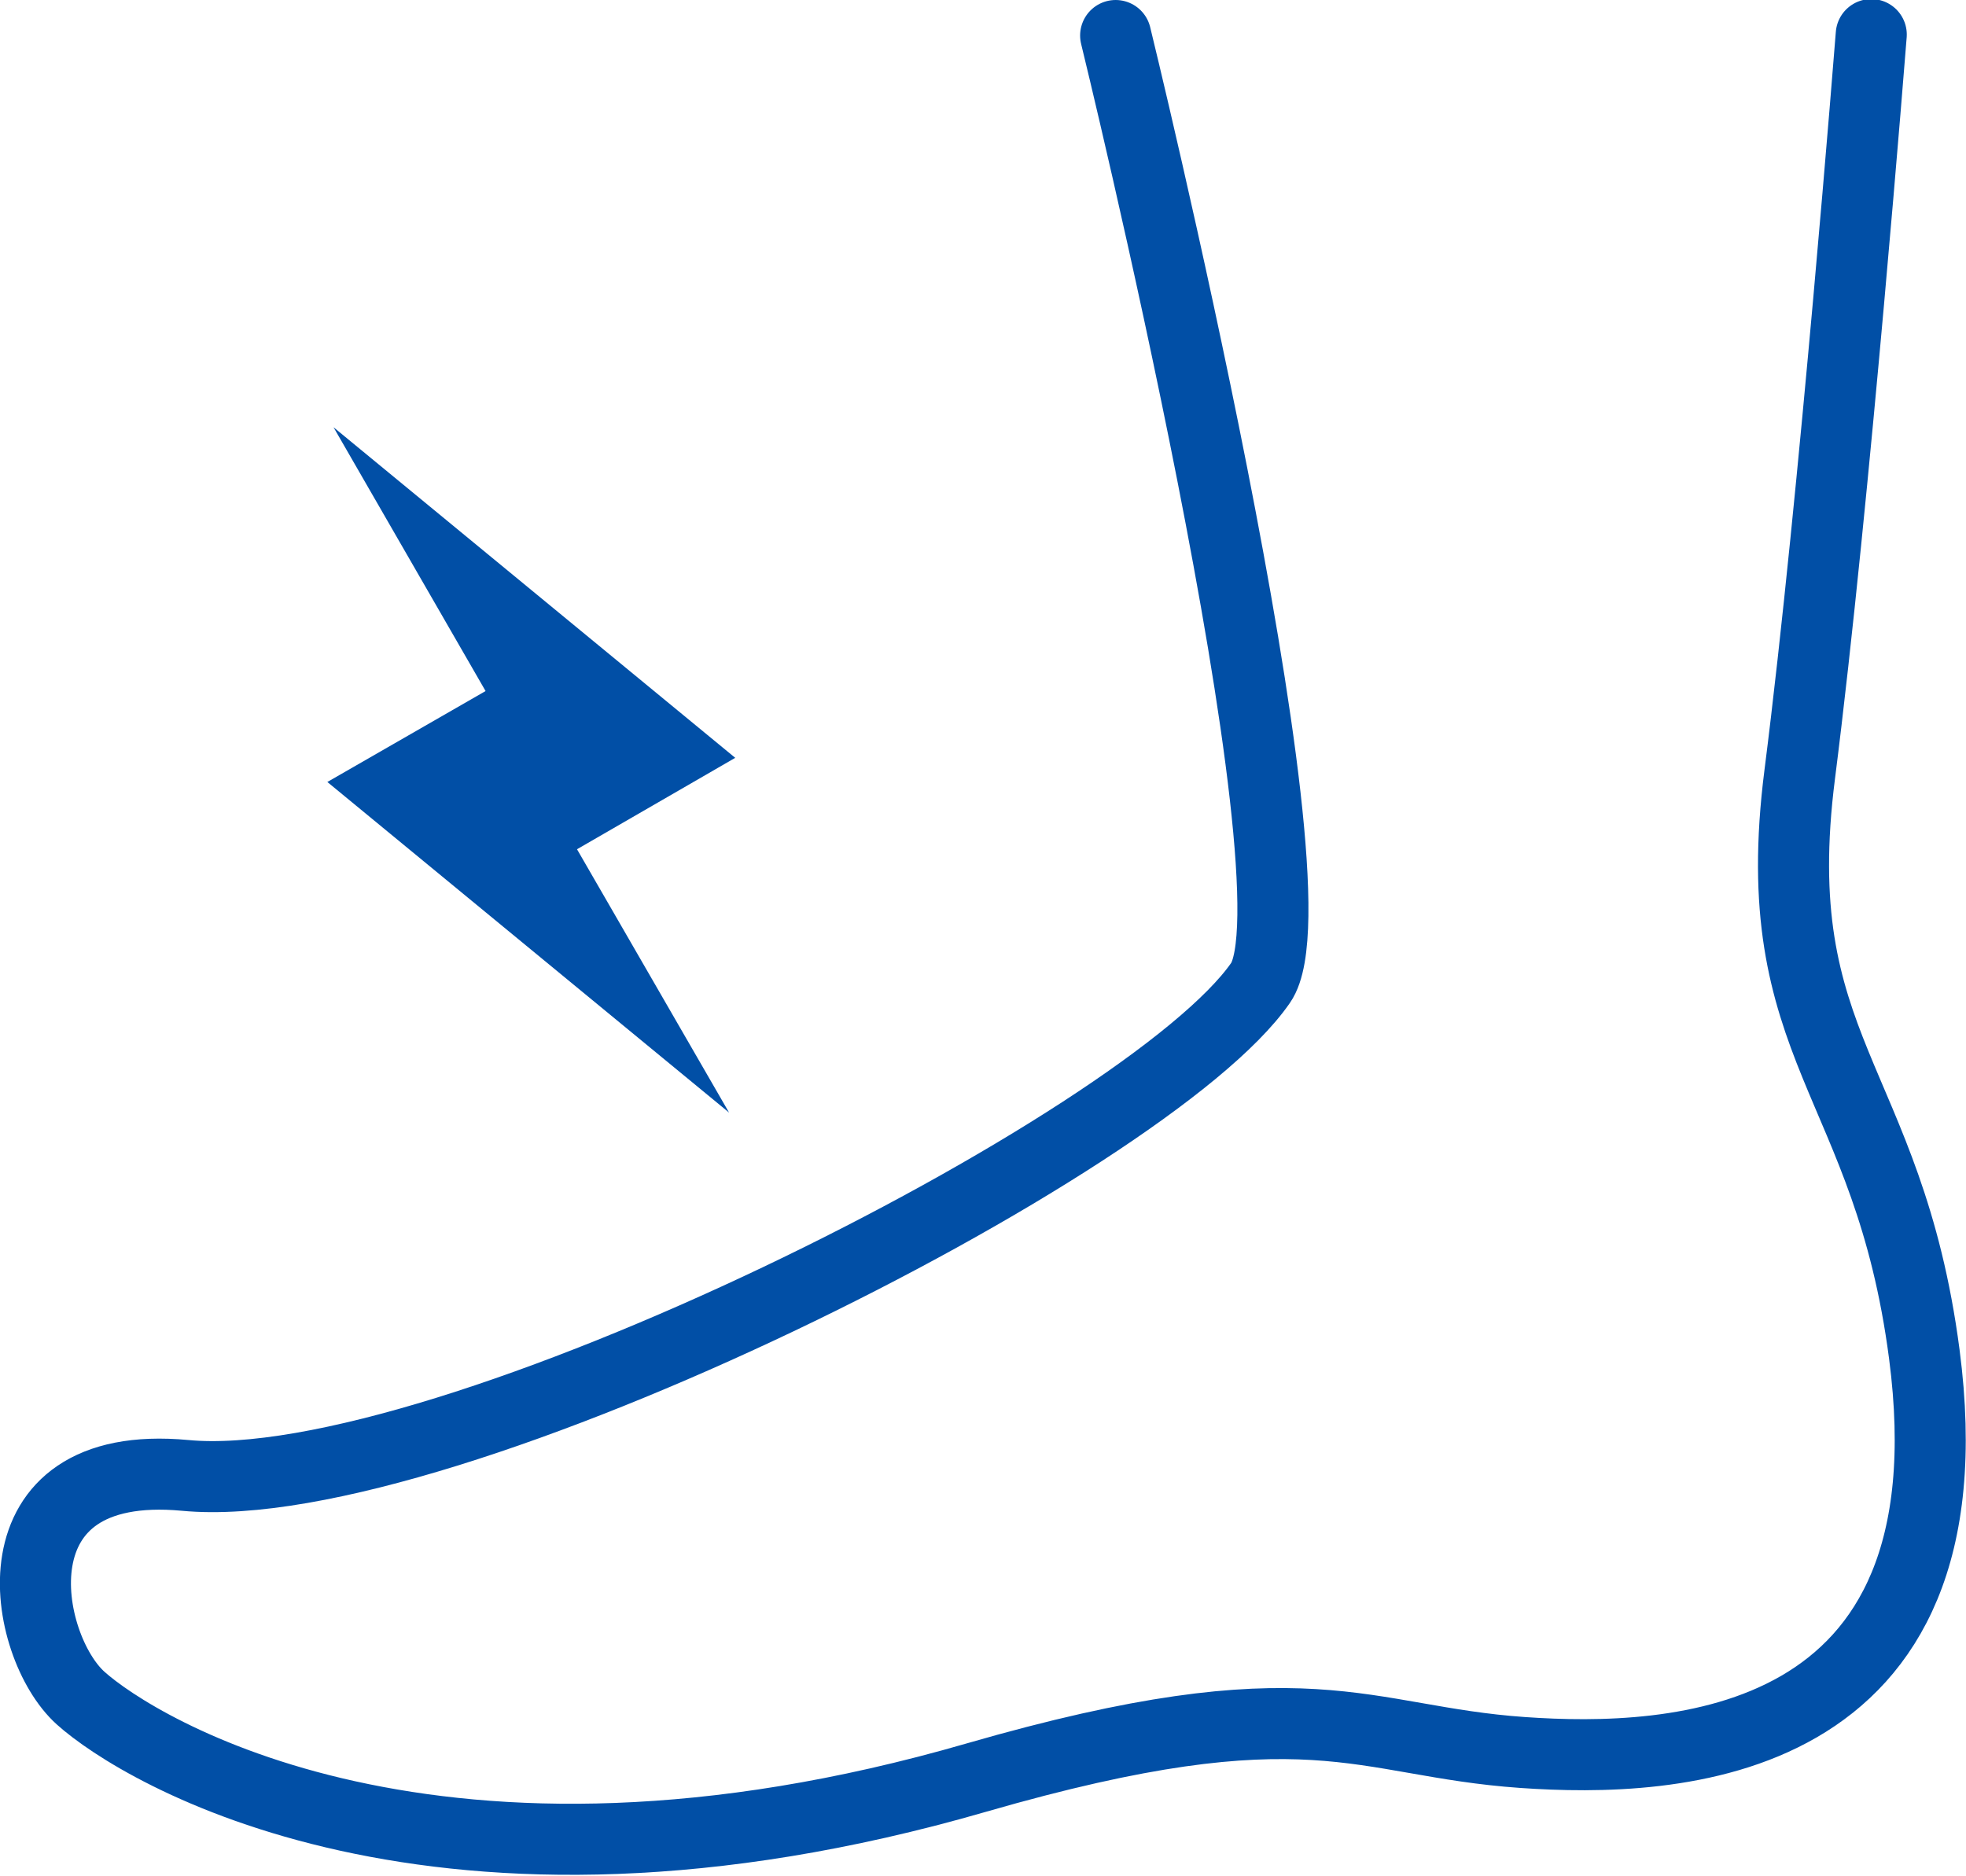
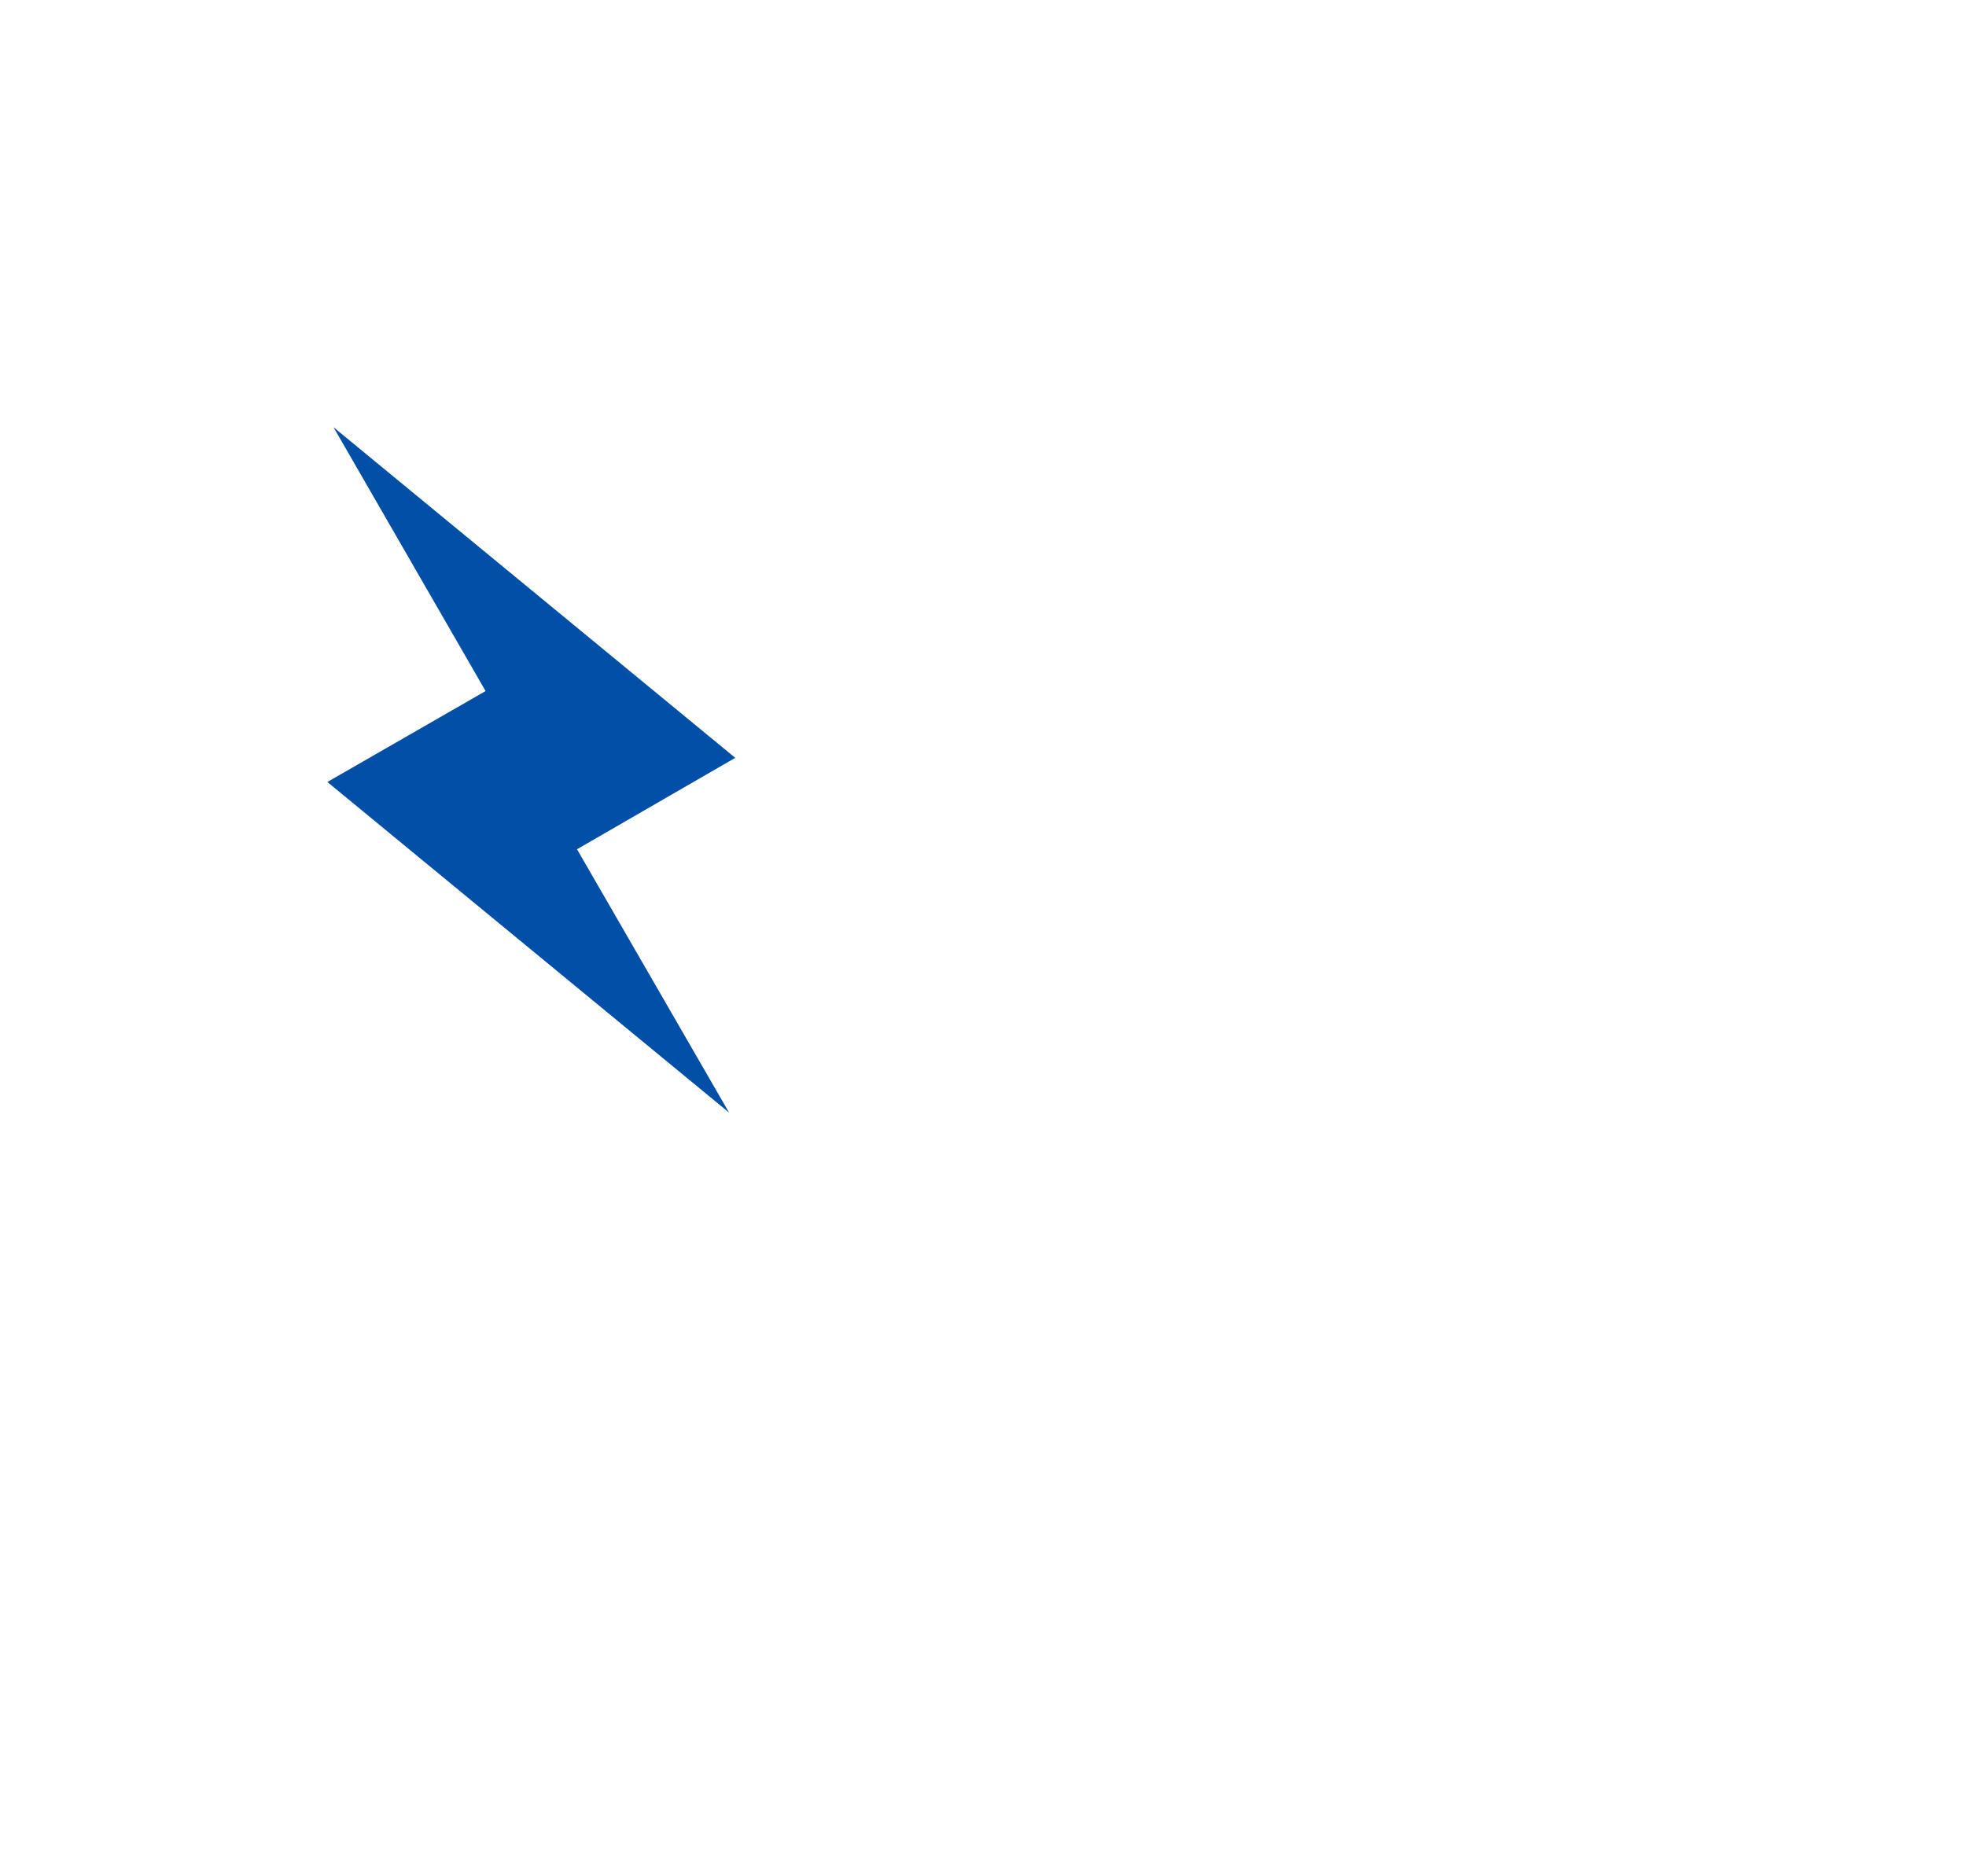
<svg xmlns="http://www.w3.org/2000/svg" id="Layer_2" data-name="Layer 2" viewBox="0 0 41.5 39.6">
  <defs>
    <style>
      .cls-1 {
        fill: #014fa6;
        stroke-width: 0px;
      }

      .cls-2 {
        fill: none;
        stroke: #014fa6;
        stroke-linecap: round;
        stroke-linejoin: round;
        stroke-width: 1.5px;
      }
    </style>
  </defs>
  <g id="_レイアウト" data-name="レイアウト">
    <g>
-       <path id="_9" data-name="9" class="cls-2" d="M23.55.75s4.42,18.04,3.06,20c-2.37,3.43-17.22,10.92-22.7,10.4-4.16-.39-3.43,3.6-2.21,4.7s7.51,4.98,18.91,1.68c7.06-2.04,8.09-.77,11.53-.53,3.15.22,9.58,0,8.48-8.41-.76-5.81-3.37-6.43-2.63-12.24s1.51-15.62,1.51-15.62" />
      <polygon id="_49" data-name="49" class="cls-1" points="6.91 16.51 10.25 14.59 7.04 9.02 15.52 16 12.18 17.93 15.39 23.49 6.91 16.51" />
    </g>
  </g>
</svg>